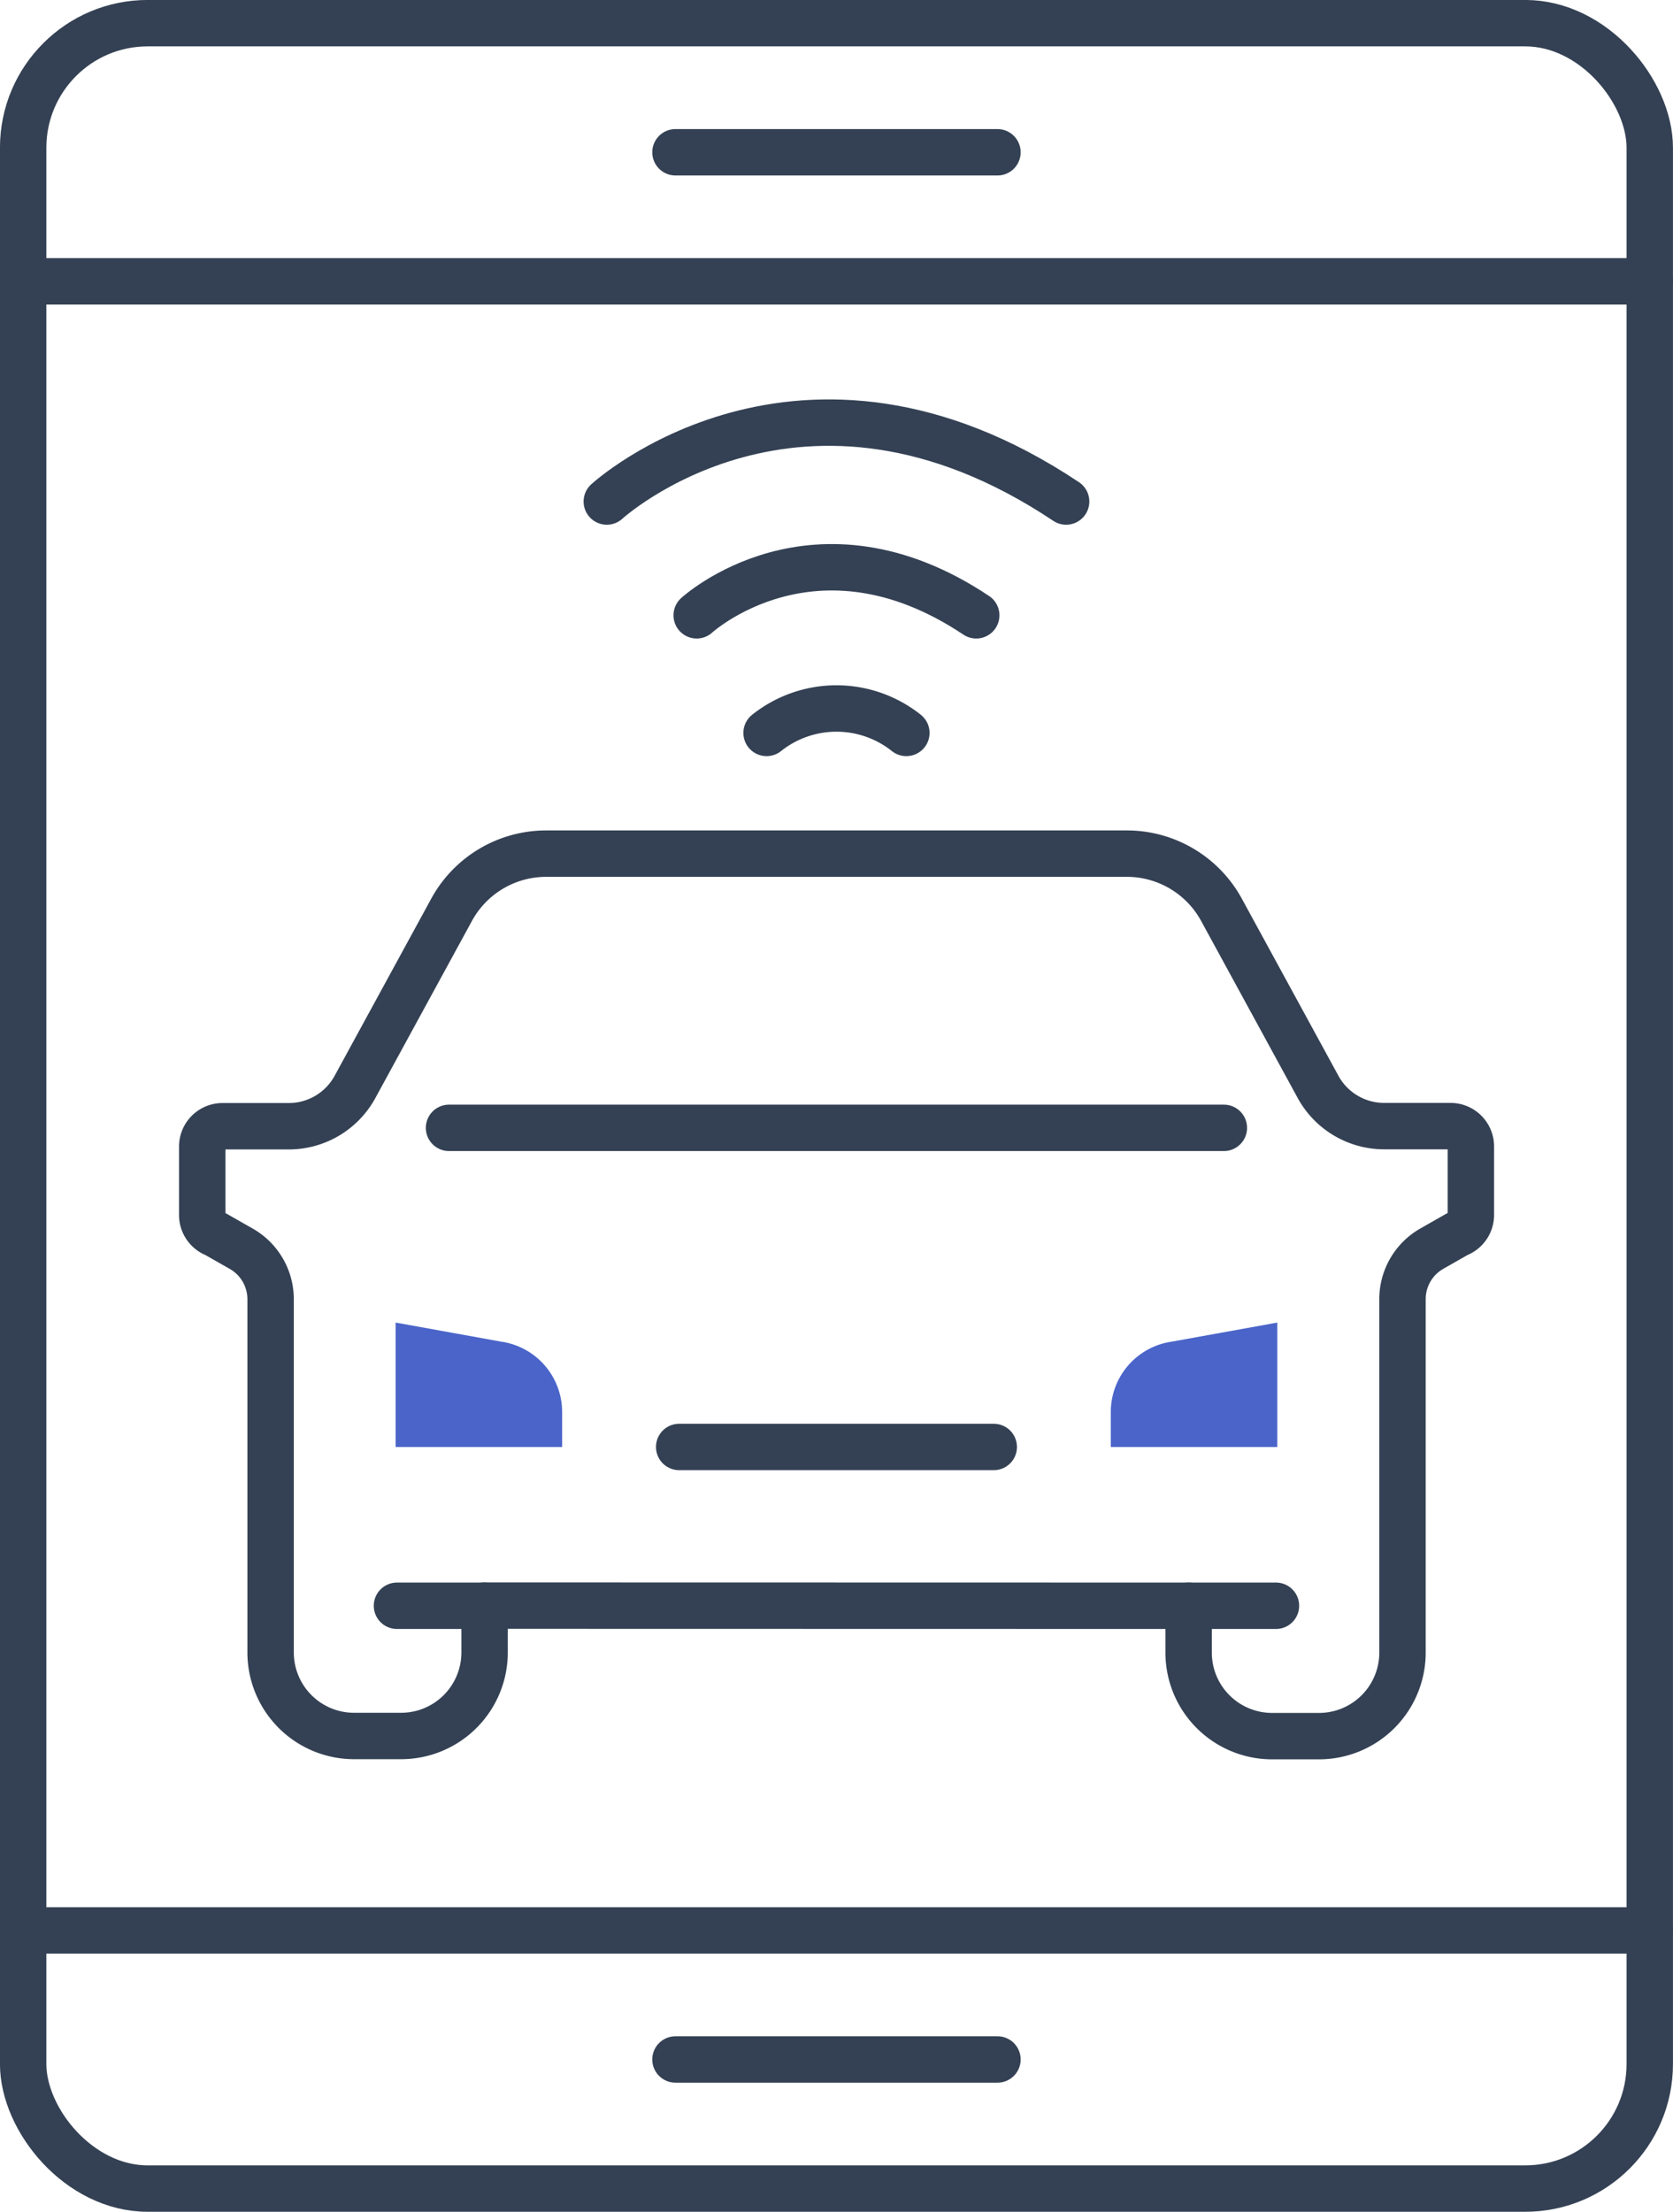
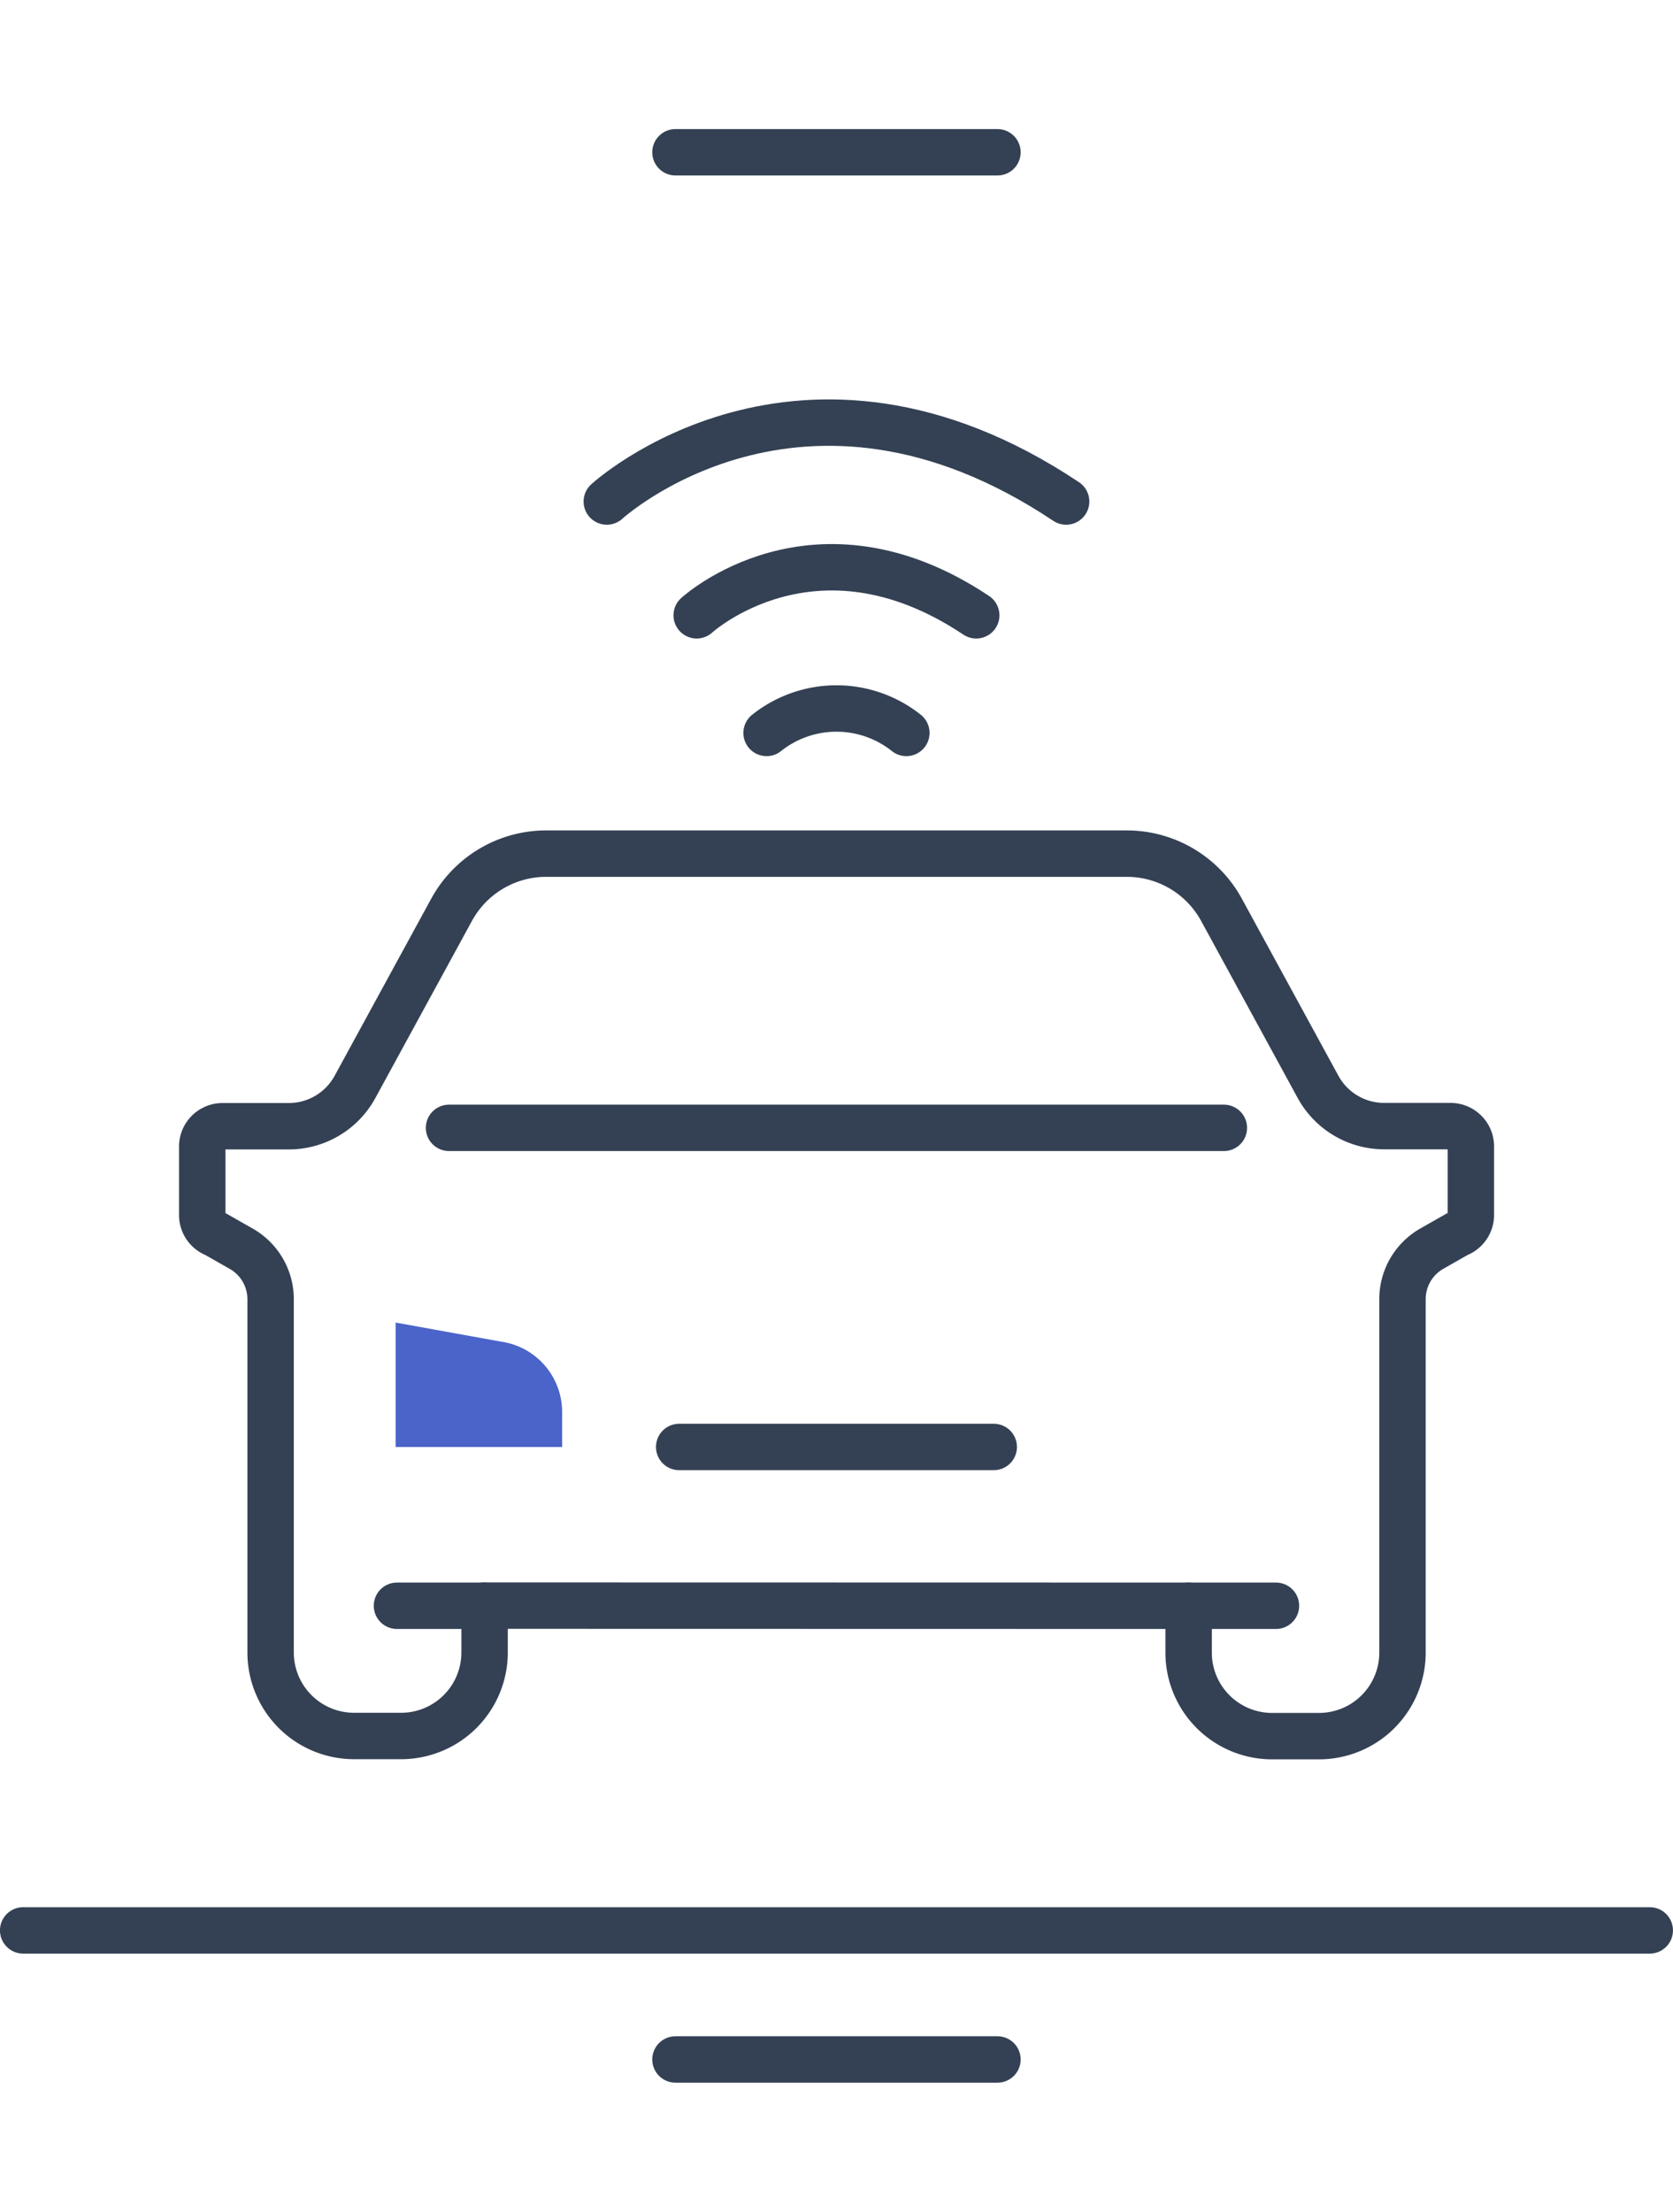
<svg xmlns="http://www.w3.org/2000/svg" width="46.435" height="61.381" viewBox="0 0 46.435 61.381">
  <g id="Artwork_72" data-name="Artwork 72" transform="translate(23.217 30.69)">
    <g id="Group_70915" data-name="Group 70915" transform="translate(-22.574 -30.047)">
      <g id="Group_70913" data-name="Group 70913" transform="translate(4.97 23.05)">
        <path id="Path_88770" data-name="Path 88770" d="M25.588,88.972h4.621V88a1.972,1.972,0,0,0-1.688-1.951l-2.933-.53Z" transform="translate(-20.22 -72.508)" fill="#4a64c9" />
        <path id="Path_88771" data-name="Path 88771" d="M40.459,76.077v1.3a2.318,2.318,0,0,0,2.318,2.318h1.3a2.318,2.318,0,0,0,2.318-2.318V67.566a1.611,1.611,0,0,1,.815-1.4l.713-.406a.565.565,0,0,0,.37-.53v-1.9a.564.564,0,0,0-.564-.564H45.887a2.093,2.093,0,0,1-1.837-1.091l-2.679-4.912a2.993,2.993,0,0,0-2.627-1.559H22.625A2.991,2.991,0,0,0,20,56.766l-2.679,4.912a2.092,2.092,0,0,1-1.837,1.091H13.645a.564.564,0,0,0-.564.564v1.9a.564.564,0,0,0,.37.53l.713.406a1.612,1.612,0,0,1,.815,1.4v9.806A2.318,2.318,0,0,0,17.3,79.691h1.3a2.318,2.318,0,0,0,2.318-2.318v-1.3Z" transform="translate(-13.081 -55.207)" fill="none" stroke="#344154" stroke-linecap="round" stroke-linejoin="round" stroke-width="1.288" />
        <g id="Group_70912" data-name="Group 70912" transform="translate(6.85 7.607)">
          <path id="Path_88772" data-name="Path 88772" d="M29.043,72.932H50.549" transform="translate(-29.043 -72.932)" fill="none" stroke="#344154" stroke-linecap="round" stroke-linejoin="round" stroke-width="1.288" />
        </g>
-         <path id="Path_88773" data-name="Path 88773" d="M76.46,88.972H71.839V88a1.972,1.972,0,0,1,1.688-1.951l2.933-.53Z" transform="translate(-46.621 -72.508)" fill="#4a64c9" />
        <line id="Line_117" data-name="Line 117" x1="2.424" transform="translate(5.405 20.87)" fill="none" stroke="#344154" stroke-linecap="round" stroke-linejoin="round" stroke-width="1.288" />
        <line id="Line_118" data-name="Line 118" x2="2.425" transform="translate(27.377 20.87)" fill="none" stroke="#344154" stroke-linecap="round" stroke-linejoin="round" stroke-width="1.288" />
        <line id="Line_119" data-name="Line 119" x2="8.731" transform="translate(13.238 16.463)" fill="none" stroke="#344154" stroke-linecap="round" stroke-linejoin="round" stroke-width="1.288" />
      </g>
      <line id="Line_120" data-name="Line 120" x2="8.937" transform="translate(18.105 3.583)" fill="none" stroke="#344154" stroke-linecap="round" stroke-linejoin="round" stroke-width="1.288" />
-       <rect id="Rectangle_10277" data-name="Rectangle 10277" width="45.147" height="60.094" rx="3.456" fill="none" stroke="#344154" stroke-linecap="round" stroke-linejoin="round" stroke-width="1.288" />
      <line id="Line_121" data-name="Line 121" x2="8.937" transform="translate(18.105 56.511)" fill="none" stroke="#344154" stroke-linecap="round" stroke-linejoin="round" stroke-width="1.288" />
-       <line id="Line_122" data-name="Line 122" x2="45.147" transform="translate(0 7.165)" fill="none" stroke="#344154" stroke-linecap="round" stroke-linejoin="round" stroke-width="1.288" />
      <line id="Line_123" data-name="Line 123" x1="45.147" transform="translate(0 52.929)" fill="none" stroke="#344154" stroke-linecap="round" stroke-linejoin="round" stroke-width="1.288" />
      <g id="Group_70914" data-name="Group 70914" transform="translate(16.199 11.085)">
        <path id="Path_88774" data-name="Path 88774" d="M39.244,29.517s5.368-4.927,12.749,0" transform="translate(-39.244 -27.327)" fill="none" stroke="#344154" stroke-linecap="round" stroke-linejoin="round" stroke-width="1.288" />
        <path id="Path_88775" data-name="Path 88775" d="M45.058,38.017s3.267-3,7.759,0" transform="translate(-42.563 -32.669)" fill="none" stroke="#344154" stroke-linecap="round" stroke-linejoin="round" stroke-width="1.288" />
        <path id="Path_88776" data-name="Path 88776" d="M49.577,46.506a3.113,3.113,0,0,1,3.879,0" transform="translate(-45.142 -37.894)" fill="none" stroke="#344154" stroke-linecap="round" stroke-linejoin="round" stroke-width="1.288" />
      </g>
    </g>
  </g>
</svg>